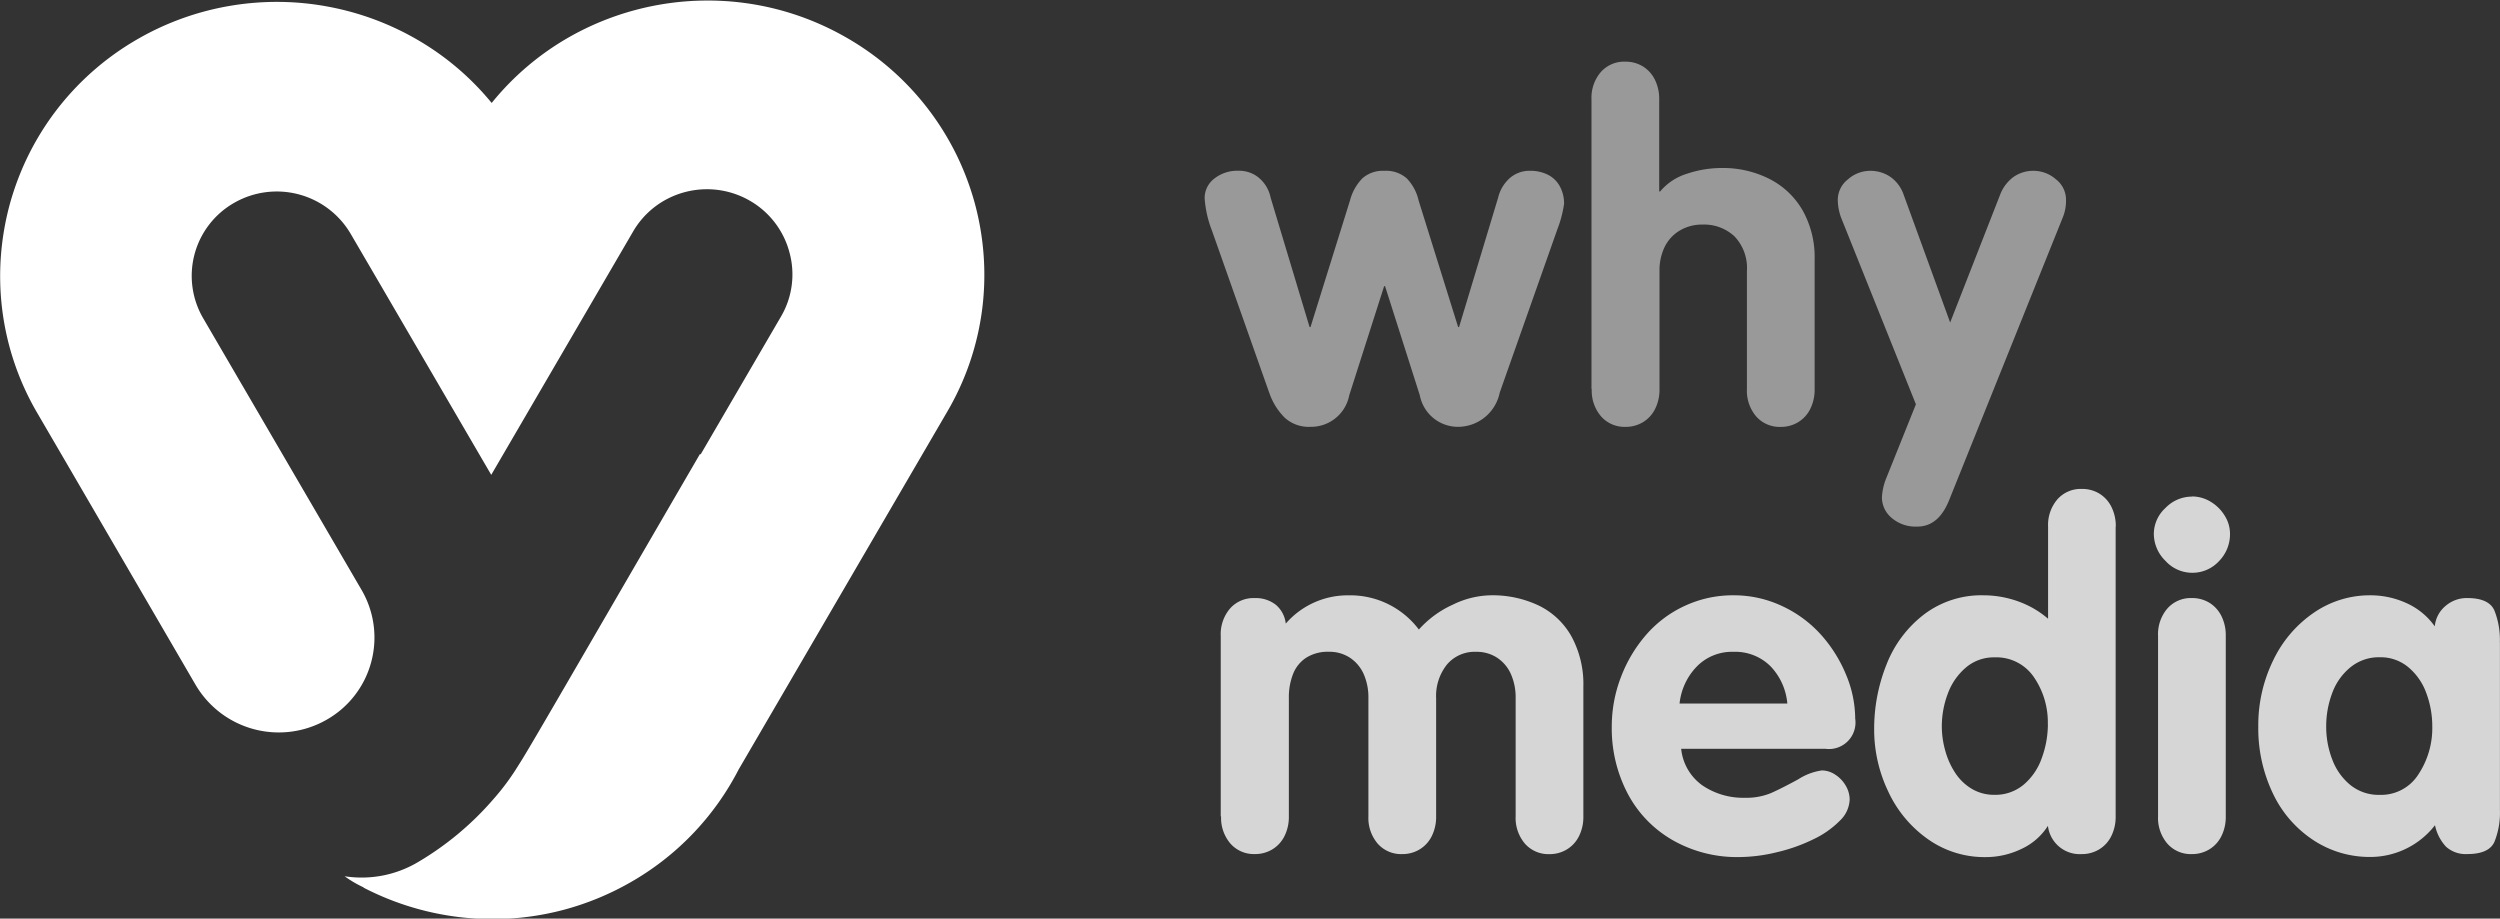
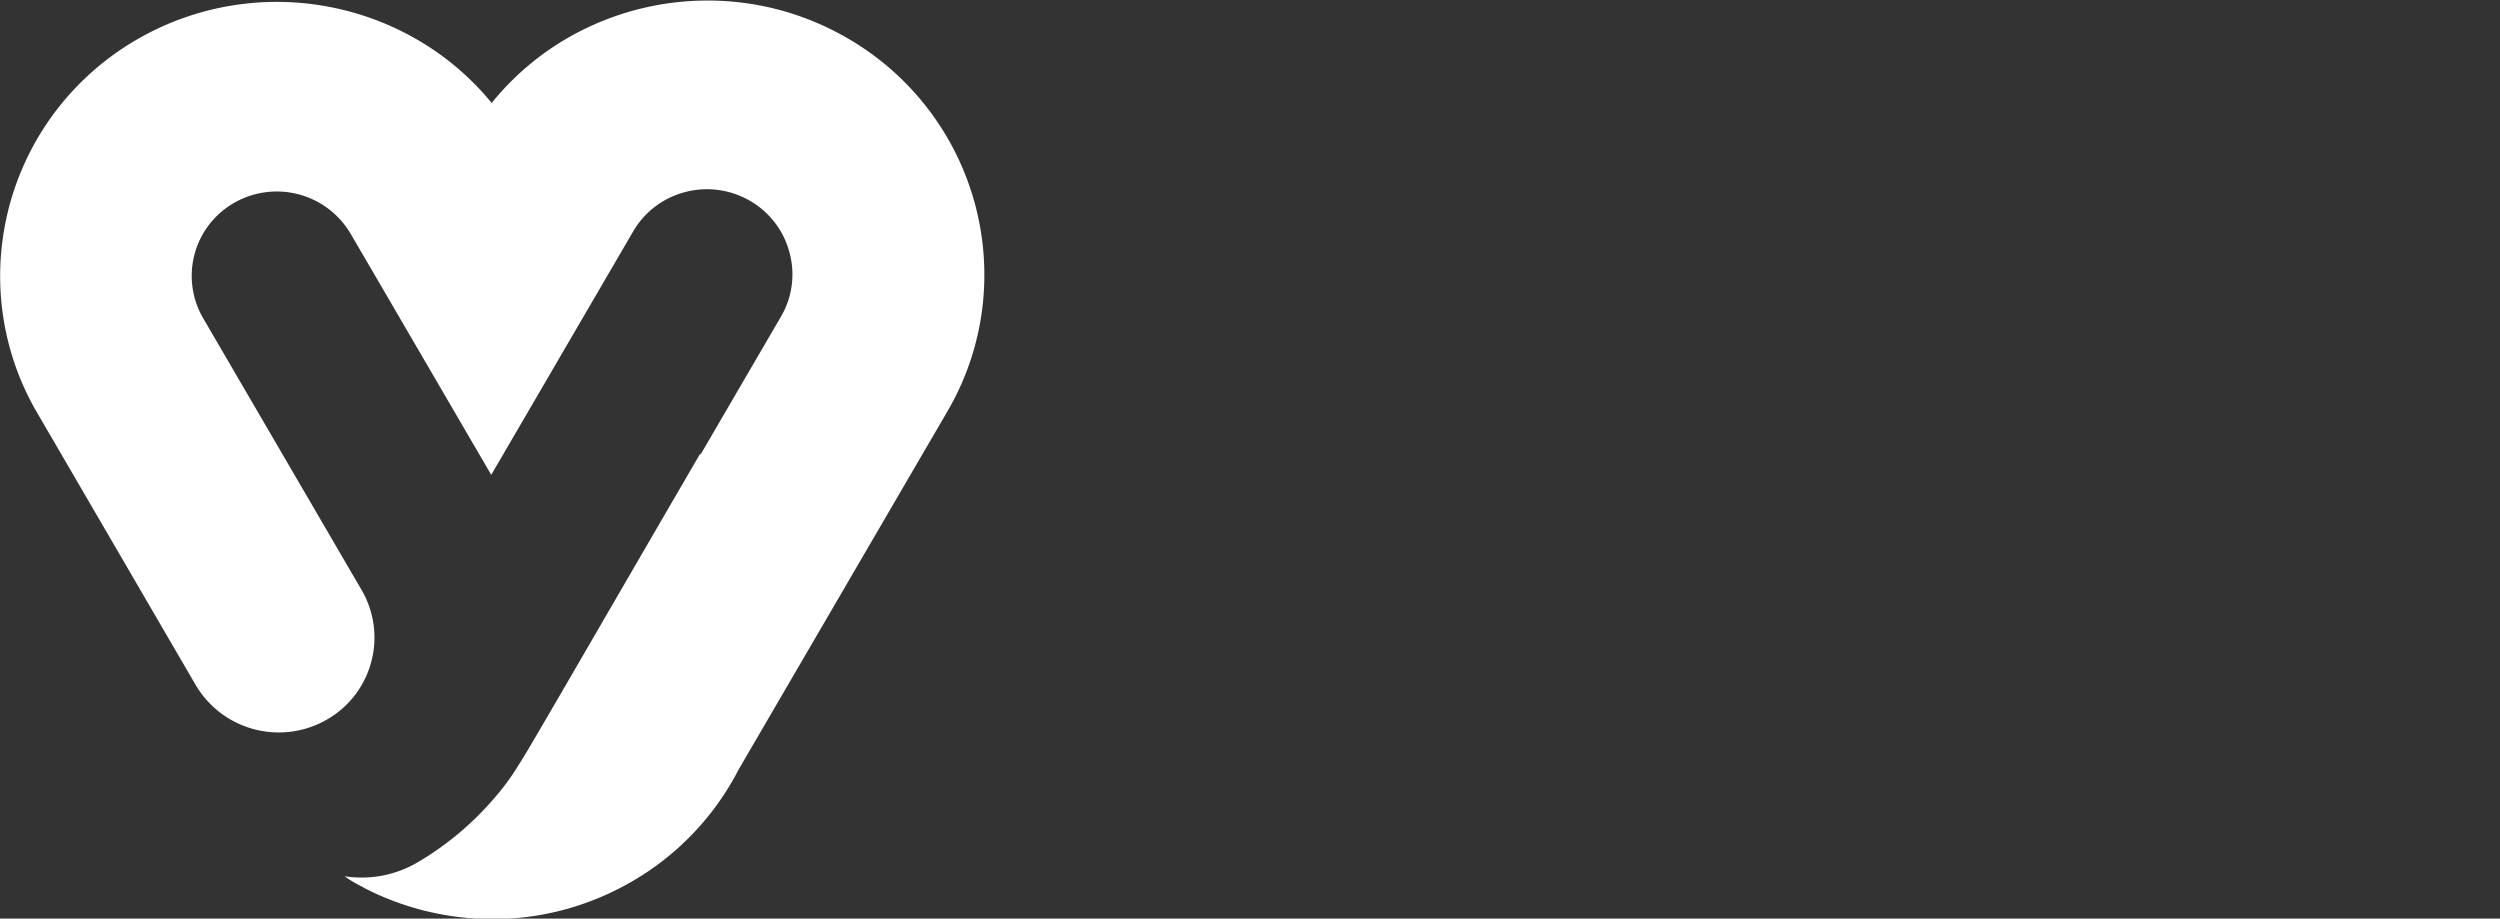
<svg xmlns="http://www.w3.org/2000/svg" width="68.037" height="25" viewBox="0 0 68.037 25">
  <rect x="0" y="0" width="68.037" height="25" fill="#333333" stroke="none" />
  <g id="WhyMedia_ProjectLogo" transform="translate(-365.158 -265.226)">
    <path id="Path_154014" data-name="Path 154014" d="M-10507.113-1846.857h0a3.065,3.065,0,0,1-.51-.3,3.007,3.007,0,0,0,2.022-.4,8.215,8.215,0,0,0,2.029-1.7,6.544,6.544,0,0,0,.685-.929c.258-.39,1.414-2.407,4.938-8.468l.012.021,2.19-3.757a2.262,2.262,0,0,0,.293-.863,2.258,2.258,0,0,0-.062-.878,2.262,2.262,0,0,0-.2-.507,2.294,2.294,0,0,0-.887-.908,2.334,2.334,0,0,0-1.179-.308,2.351,2.351,0,0,0-1.142.308,2.3,2.3,0,0,0-.846.839l-3.863,6.626-3.115-5.343-.713-1.221a2.332,2.332,0,0,0-3.166-.84,2.287,2.287,0,0,0-1.078,1.391,2.289,2.289,0,0,0,.229,1.745l2.167,3.717,2.15,3.688a2.569,2.569,0,0,1,.258,1.963,2.567,2.567,0,0,1-1.213,1.565,2.625,2.625,0,0,1-3.562-.945l-3.6-6.183-.712-1.221a7.363,7.363,0,0,1-.953-2.808,7.4,7.4,0,0,1-.038-1.441,7.516,7.516,0,0,1,.238-1.412,7.545,7.545,0,0,1,.506-1.341,7.492,7.492,0,0,1,.761-1.229,7.474,7.474,0,0,1,2.244-1.959,7.562,7.562,0,0,1,2.55-.9,7.577,7.577,0,0,1,2.613.033,7.6,7.6,0,0,1,2.435.906,7.425,7.425,0,0,1,2.011,1.714,7.457,7.457,0,0,1,2.1-1.787,7.63,7.63,0,0,1,3.709-1,7.564,7.564,0,0,1,1.95.236,7.581,7.581,0,0,1,1.881.764,7.456,7.456,0,0,1,2.243,1.959,7.506,7.506,0,0,1,.762,1.229,7.544,7.544,0,0,1,.506,1.341,7.513,7.513,0,0,1,.238,1.412,7.406,7.406,0,0,1-.038,1.441,7.35,7.35,0,0,1-.954,2.808l-5.674,9.733a7.467,7.467,0,0,1-2.947,3.075,7.609,7.609,0,0,1-1.8.743,7.555,7.555,0,0,1-1.87.257h-.087a7.645,7.645,0,0,1-3.5-.853Z" transform="translate(10882.16 2136.23)" fill="#fff" />
    <g id="Group_23143" data-name="Group 23143" transform="translate(397.942 266.903)">
-       <path id="Path_154006" data-name="Path 154006" d="M2.2-41.044.638-45.466a2.964,2.964,0,0,1-.194-.87.663.663,0,0,1,.26-.529,1.007,1.007,0,0,1,.666-.216.834.834,0,0,1,.56.2.953.953,0,0,1,.31.532L3.3-42.827h.025L4.4-46.273a1.355,1.355,0,0,1,.335-.6.838.838,0,0,1,.6-.206.847.847,0,0,1,.61.206,1.269,1.269,0,0,1,.322.6l1.076,3.446h.025l1.063-3.521a1.039,1.039,0,0,1,.316-.532.819.819,0,0,1,.56-.2,1.048,1.048,0,0,1,.475.106.751.751,0,0,1,.328.316.973.973,0,0,1,.116.478,3.143,3.143,0,0,1-.181.688L8.475-41.044a1.163,1.163,0,0,1-1.113.932A1.058,1.058,0,0,1,6.3-40.969L5.354-43.94H5.329l-.95,2.971a1.058,1.058,0,0,1-1.063.857.97.97,0,0,1-.688-.244,1.733,1.733,0,0,1-.426-.688Zm8.772-.094v-7.887a1.073,1.073,0,0,1,.253-.741.849.849,0,0,1,.666-.284.9.9,0,0,1,.478.128.881.881,0,0,1,.328.362,1.167,1.167,0,0,1,.118.535v2.508h.025A1.537,1.537,0,0,1,13.572-47a2.961,2.961,0,0,1,.948-.156,2.794,2.794,0,0,1,1.3.3,2.175,2.175,0,0,1,.9.857,2.6,2.6,0,0,1,.325,1.329v3.534a1.167,1.167,0,0,1-.118.535.874.874,0,0,1-.331.363.9.9,0,0,1-.475.128.849.849,0,0,1-.666-.284,1.073,1.073,0,0,1-.253-.741v-3.216a1.247,1.247,0,0,0-.335-.941A1.206,1.206,0,0,0,14-45.616a1.18,1.18,0,0,0-.632.166,1.065,1.065,0,0,0-.407.447,1.464,1.464,0,0,0-.138.651v3.215a1.167,1.167,0,0,1-.118.535.874.874,0,0,1-.331.363.9.9,0,0,1-.475.128.849.849,0,0,1-.666-.285,1.073,1.073,0,0,1-.254-.741Zm8.829.413L17.763-45.81a1.44,1.44,0,0,1-.088-.475.707.707,0,0,1,.278-.563.911.911,0,0,1,.592-.231.958.958,0,0,1,.572.172.987.987,0,0,1,.353.485l1.263,3.471,1.357-3.471a1.08,1.08,0,0,1,.36-.485.931.931,0,0,1,.566-.172.918.918,0,0,1,.592.228.7.7,0,0,1,.278.566,1.18,1.18,0,0,1-.088.475l-3.09,7.687q-.288.726-.869.726a1,1,0,0,1-.7-.238.729.729,0,0,1-.263-.556A1.6,1.6,0,0,1,19-38.729Z" transform="translate(-0.444 50.051)" fill="#fff" opacity="0.499" />
-       <path id="Path_154005" data-name="Path 154005" d="M2.658-41.136v-4.916a1.073,1.073,0,0,1,.253-.741.849.849,0,0,1,.666-.284.885.885,0,0,1,.579.181.785.785,0,0,1,.272.513,2.23,2.23,0,0,1,1.714-.769,2.334,2.334,0,0,1,1.908.931,2.758,2.758,0,0,1,.919-.675A2.443,2.443,0,0,1,10-47.153a2.929,2.929,0,0,1,1.326.285,2.043,2.043,0,0,1,.885.848,2.72,2.72,0,0,1,.316,1.351v3.534a1.167,1.167,0,0,1-.118.535.874.874,0,0,1-.331.363.9.9,0,0,1-.475.128.849.849,0,0,1-.666-.285,1.073,1.073,0,0,1-.253-.741v-3.215a1.571,1.571,0,0,0-.128-.657,1.038,1.038,0,0,0-.373-.445,1.013,1.013,0,0,0-.575-.163.987.987,0,0,0-.794.347,1.37,1.37,0,0,0-.294.916v3.216a1.167,1.167,0,0,1-.118.535.874.874,0,0,1-.331.363.9.9,0,0,1-.475.128.849.849,0,0,1-.666-.284,1.073,1.073,0,0,1-.253-.741v-3.216a1.571,1.571,0,0,0-.128-.657,1.038,1.038,0,0,0-.373-.445,1.013,1.013,0,0,0-.575-.163,1.1,1.1,0,0,0-.613.159.939.939,0,0,0-.36.441,1.737,1.737,0,0,0-.116.663v3.216a1.167,1.167,0,0,1-.118.535.874.874,0,0,1-.331.363.9.9,0,0,1-.475.128.849.849,0,0,1-.666-.285,1.073,1.073,0,0,1-.254-.741Zm16.459-1.839H15.189a1.393,1.393,0,0,0,.575.994,1.975,1.975,0,0,0,1.164.338,1.742,1.742,0,0,0,.713-.131q.294-.131.735-.372a1.6,1.6,0,0,1,.641-.241.664.664,0,0,1,.366.116.881.881,0,0,1,.285.3.743.743,0,0,1,.106.382.835.835,0,0,1-.266.569,2.519,2.519,0,0,1-.707.5,4.643,4.643,0,0,1-.995.356,4.444,4.444,0,0,1-1.048.135,3.53,3.53,0,0,1-1.8-.46,3.152,3.152,0,0,1-1.226-1.27,3.816,3.816,0,0,1-.432-1.823,3.74,3.74,0,0,1,.247-1.338,3.8,3.8,0,0,1,.688-1.157,3.119,3.119,0,0,1,1.057-.791,3.1,3.1,0,0,1,1.317-.285,3.074,3.074,0,0,1,1.342.3,3.267,3.267,0,0,1,1.054.785,3.79,3.79,0,0,1,.675,1.085,3.117,3.117,0,0,1,.245,1.185A.722.722,0,0,1,19.118-42.975Zm-3.972-1.232h2.933a1.671,1.671,0,0,0-.463-1.02,1.362,1.362,0,0,0-1.007-.388,1.34,1.34,0,0,0-.988.394,1.7,1.7,0,0,0-.475,1.013Zm11.868-4.816v7.887a1.167,1.167,0,0,1-.118.535.874.874,0,0,1-.331.363.9.9,0,0,1-.475.128.871.871,0,0,1-.919-.769,1.691,1.691,0,0,1-.722.629,2.235,2.235,0,0,1-.973.222,2.665,2.665,0,0,1-1.579-.494,3.257,3.257,0,0,1-1.076-1.3,3.9,3.9,0,0,1-.379-1.676,4.707,4.707,0,0,1,.338-1.776A3.155,3.155,0,0,1,21.8-46.634a2.584,2.584,0,0,1,1.617-.519,2.783,2.783,0,0,1,.625.072,2.753,2.753,0,0,1,.594.21,2.561,2.561,0,0,1,.538.356v-2.508a1.073,1.073,0,0,1,.253-.741.849.849,0,0,1,.666-.284.9.9,0,0,1,.478.128.881.881,0,0,1,.328.363,1.167,1.167,0,0,1,.118.535Zm-1.846,5.379a2.171,2.171,0,0,0-.379-1.282,1.234,1.234,0,0,0-1.073-.538,1.166,1.166,0,0,0-.779.278,1.694,1.694,0,0,0-.491.71,2.516,2.516,0,0,0-.163.895,2.449,2.449,0,0,0,.094.657,2.108,2.108,0,0,0,.275.61,1.378,1.378,0,0,0,.454.432,1.183,1.183,0,0,0,.61.159,1.2,1.2,0,0,0,.8-.281,1.669,1.669,0,0,0,.491-.729A2.691,2.691,0,0,0,25.169-43.644Zm3,2.508v-4.916a1.073,1.073,0,0,1,.253-.741.849.849,0,0,1,.666-.285.9.9,0,0,1,.478.128.881.881,0,0,1,.328.363,1.167,1.167,0,0,1,.118.535v4.916a1.167,1.167,0,0,1-.118.535.874.874,0,0,1-.331.363.9.9,0,0,1-.475.128.849.849,0,0,1-.666-.285,1.073,1.073,0,0,1-.253-.741Zm.919-8.707a.973.973,0,0,1,.513.144,1.123,1.123,0,0,1,.382.379.925.925,0,0,1,.144.491,1.043,1.043,0,0,1-.3.747.981.981,0,0,1-.735.316.981.981,0,0,1-.722-.325,1.032,1.032,0,0,1-.316-.738.961.961,0,0,1,.316-.7,1,1,0,0,1,.722-.31Zm8.385,3.972v4.56a2.128,2.128,0,0,1-.15.869q-.15.331-.738.331a.8.8,0,0,1-.579-.2,1.222,1.222,0,0,1-.3-.585,2.231,2.231,0,0,1-1.758.864,2.781,2.781,0,0,1-1.551-.457,3.105,3.105,0,0,1-1.1-1.266,4.1,4.1,0,0,1-.4-1.831,4.016,4.016,0,0,1,.407-1.8,3.272,3.272,0,0,1,1.107-1.295,2.685,2.685,0,0,1,1.532-.472,2.366,2.366,0,0,1,.988.213,1.891,1.891,0,0,1,.769.632.82.82,0,0,1,.291-.554.883.883,0,0,1,.592-.216q.588,0,.738.335a2.151,2.151,0,0,1,.15.872Zm-4.728,2.289a2.466,2.466,0,0,0,.166.9,1.629,1.629,0,0,0,.494.694,1.227,1.227,0,0,0,.8.266,1.2,1.2,0,0,0,1.051-.56,2.276,2.276,0,0,0,.376-1.3,2.586,2.586,0,0,0-.159-.9,1.645,1.645,0,0,0-.488-.71,1.174,1.174,0,0,0-.779-.275,1.225,1.225,0,0,0-.8.272,1.621,1.621,0,0,0-.5.71A2.567,2.567,0,0,0,32.743-43.582Z" transform="translate(-2.22 61.677)" fill="#fff" opacity="0.8" />
-     </g>
+       </g>
  </g>
</svg>